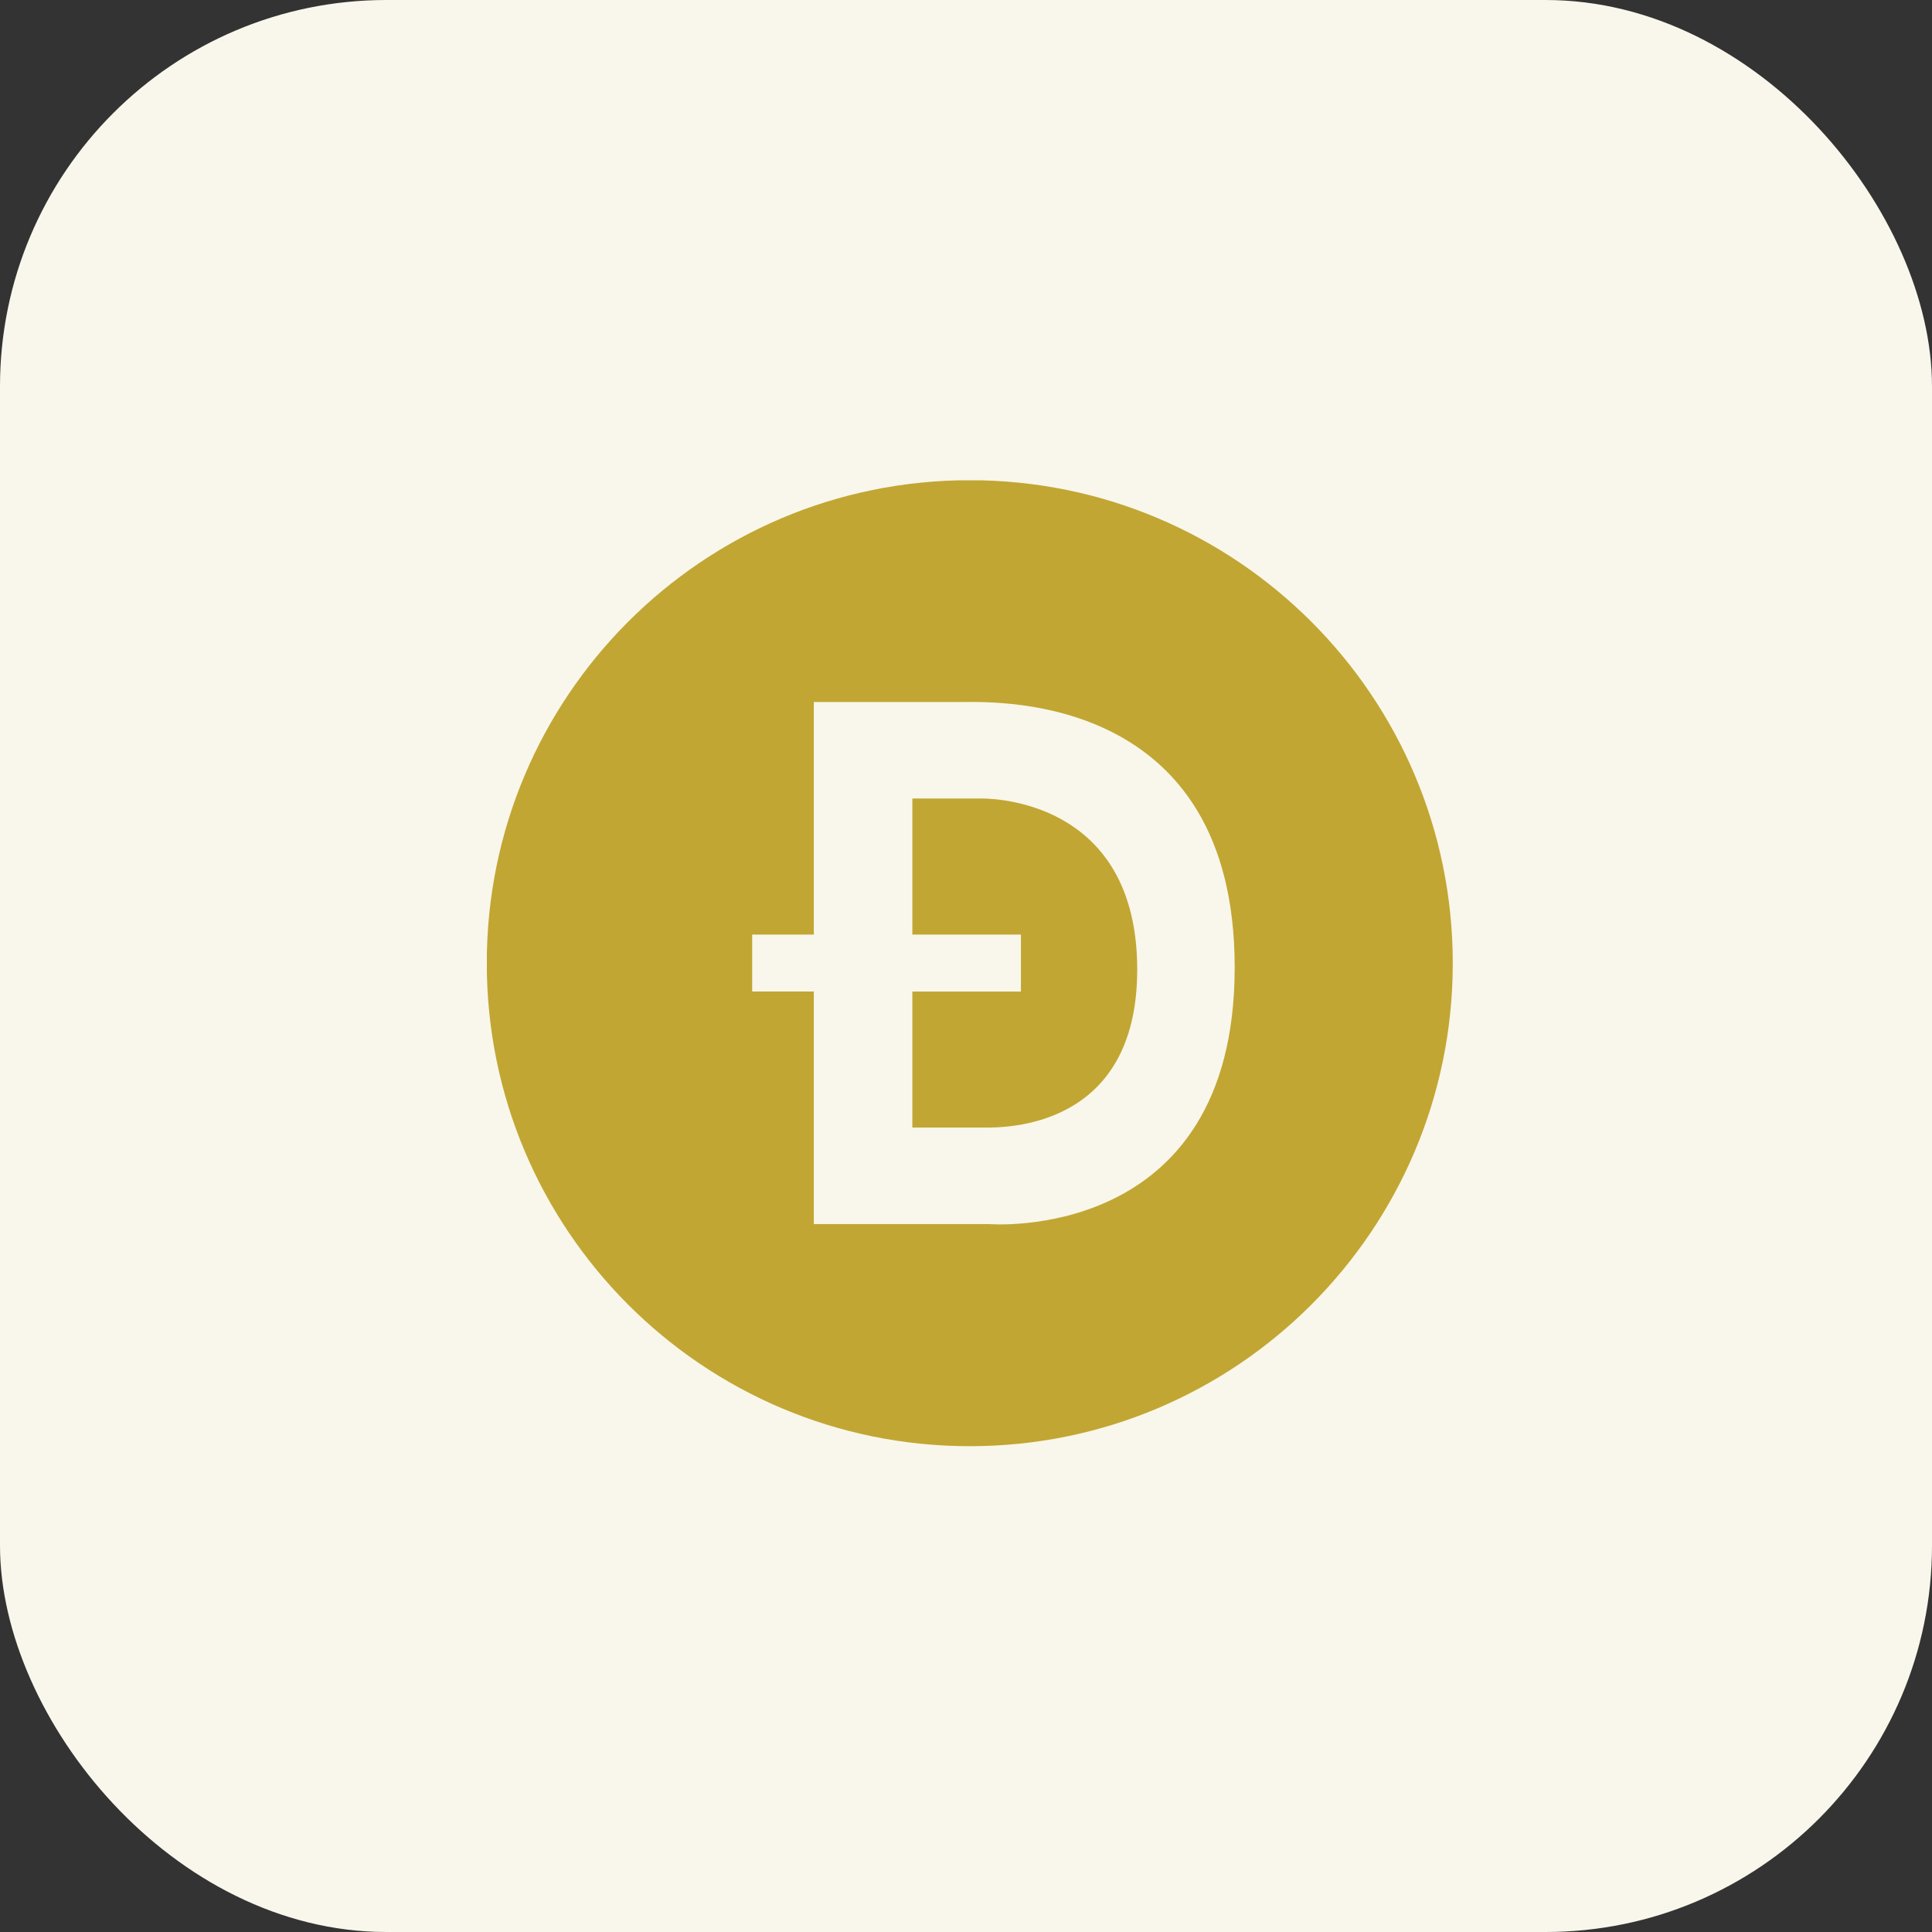
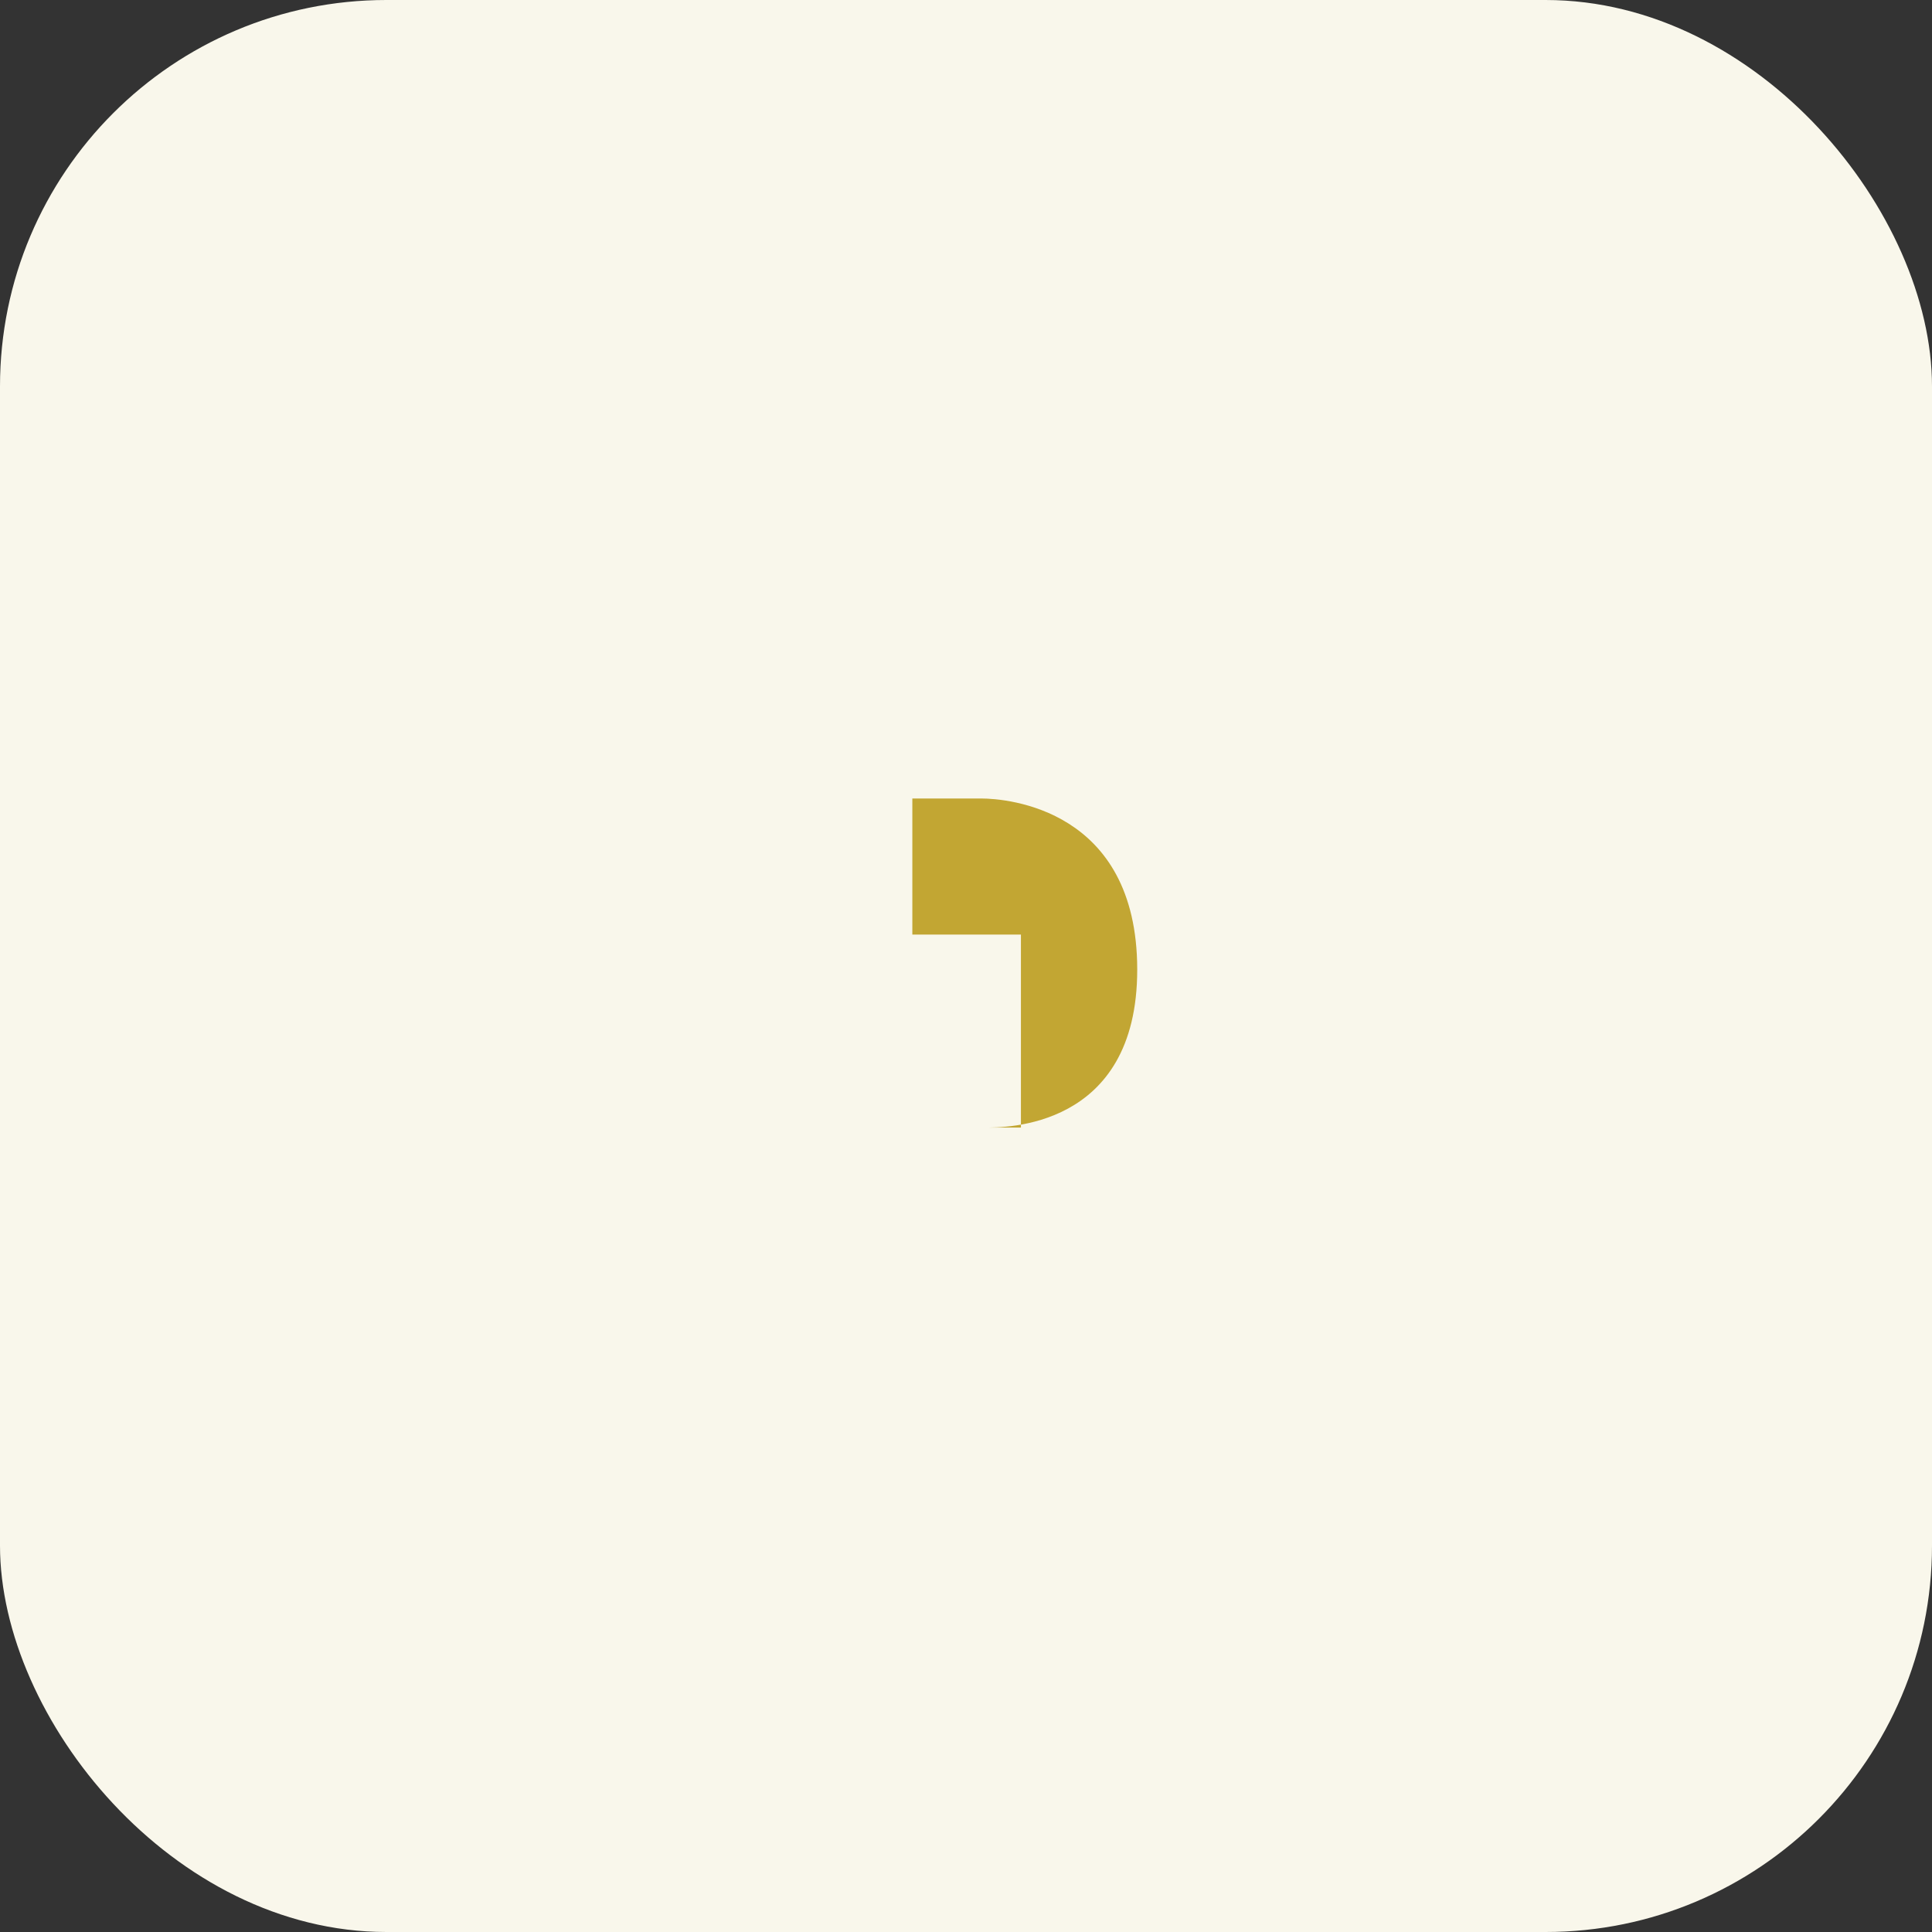
<svg xmlns="http://www.w3.org/2000/svg" width="40" height="40" viewBox="0 0 40 40" fill="none">
  <rect x="0" y="0" width="40" height="40" fill="#333333" stroke="none" />
  <rect width="40" height="40" rx="8" fill="#F9F7EB" />
  <g clip-path="url(#clip0_5386_102052)">
-     <path d="M20.317 16.532H18.889V19.349H21.137V20.529H18.889V23.345H20.387C20.773 23.345 23.549 23.389 23.545 20.068C23.541 16.748 20.852 16.532 20.317 16.532Z" fill="#C2A633" />
-     <path d="M20.078 9.942C14.555 9.942 10.078 14.419 10.078 19.942C10.078 25.464 14.555 29.942 20.078 29.942C25.601 29.942 30.078 25.464 30.078 19.942C30.078 14.419 25.601 9.942 20.078 9.942ZM20.471 25.343H16.849V20.528H15.573V19.349H16.849V14.534H19.958C20.693 14.534 25.563 14.381 25.563 20.029C25.563 25.769 20.471 25.343 20.471 25.343H20.471Z" fill="#C2A633" />
+     <path d="M20.317 16.532H18.889V19.349H21.137V20.529V23.345H20.387C20.773 23.345 23.549 23.389 23.545 20.068C23.541 16.748 20.852 16.532 20.317 16.532Z" fill="#C2A633" />
  </g>
  <defs>
    <clipPath id="clip0_5386_102052">
      <rect width="20" height="20" fill="white" transform="translate(10.08 9.944)" />
    </clipPath>
  </defs>
</svg>